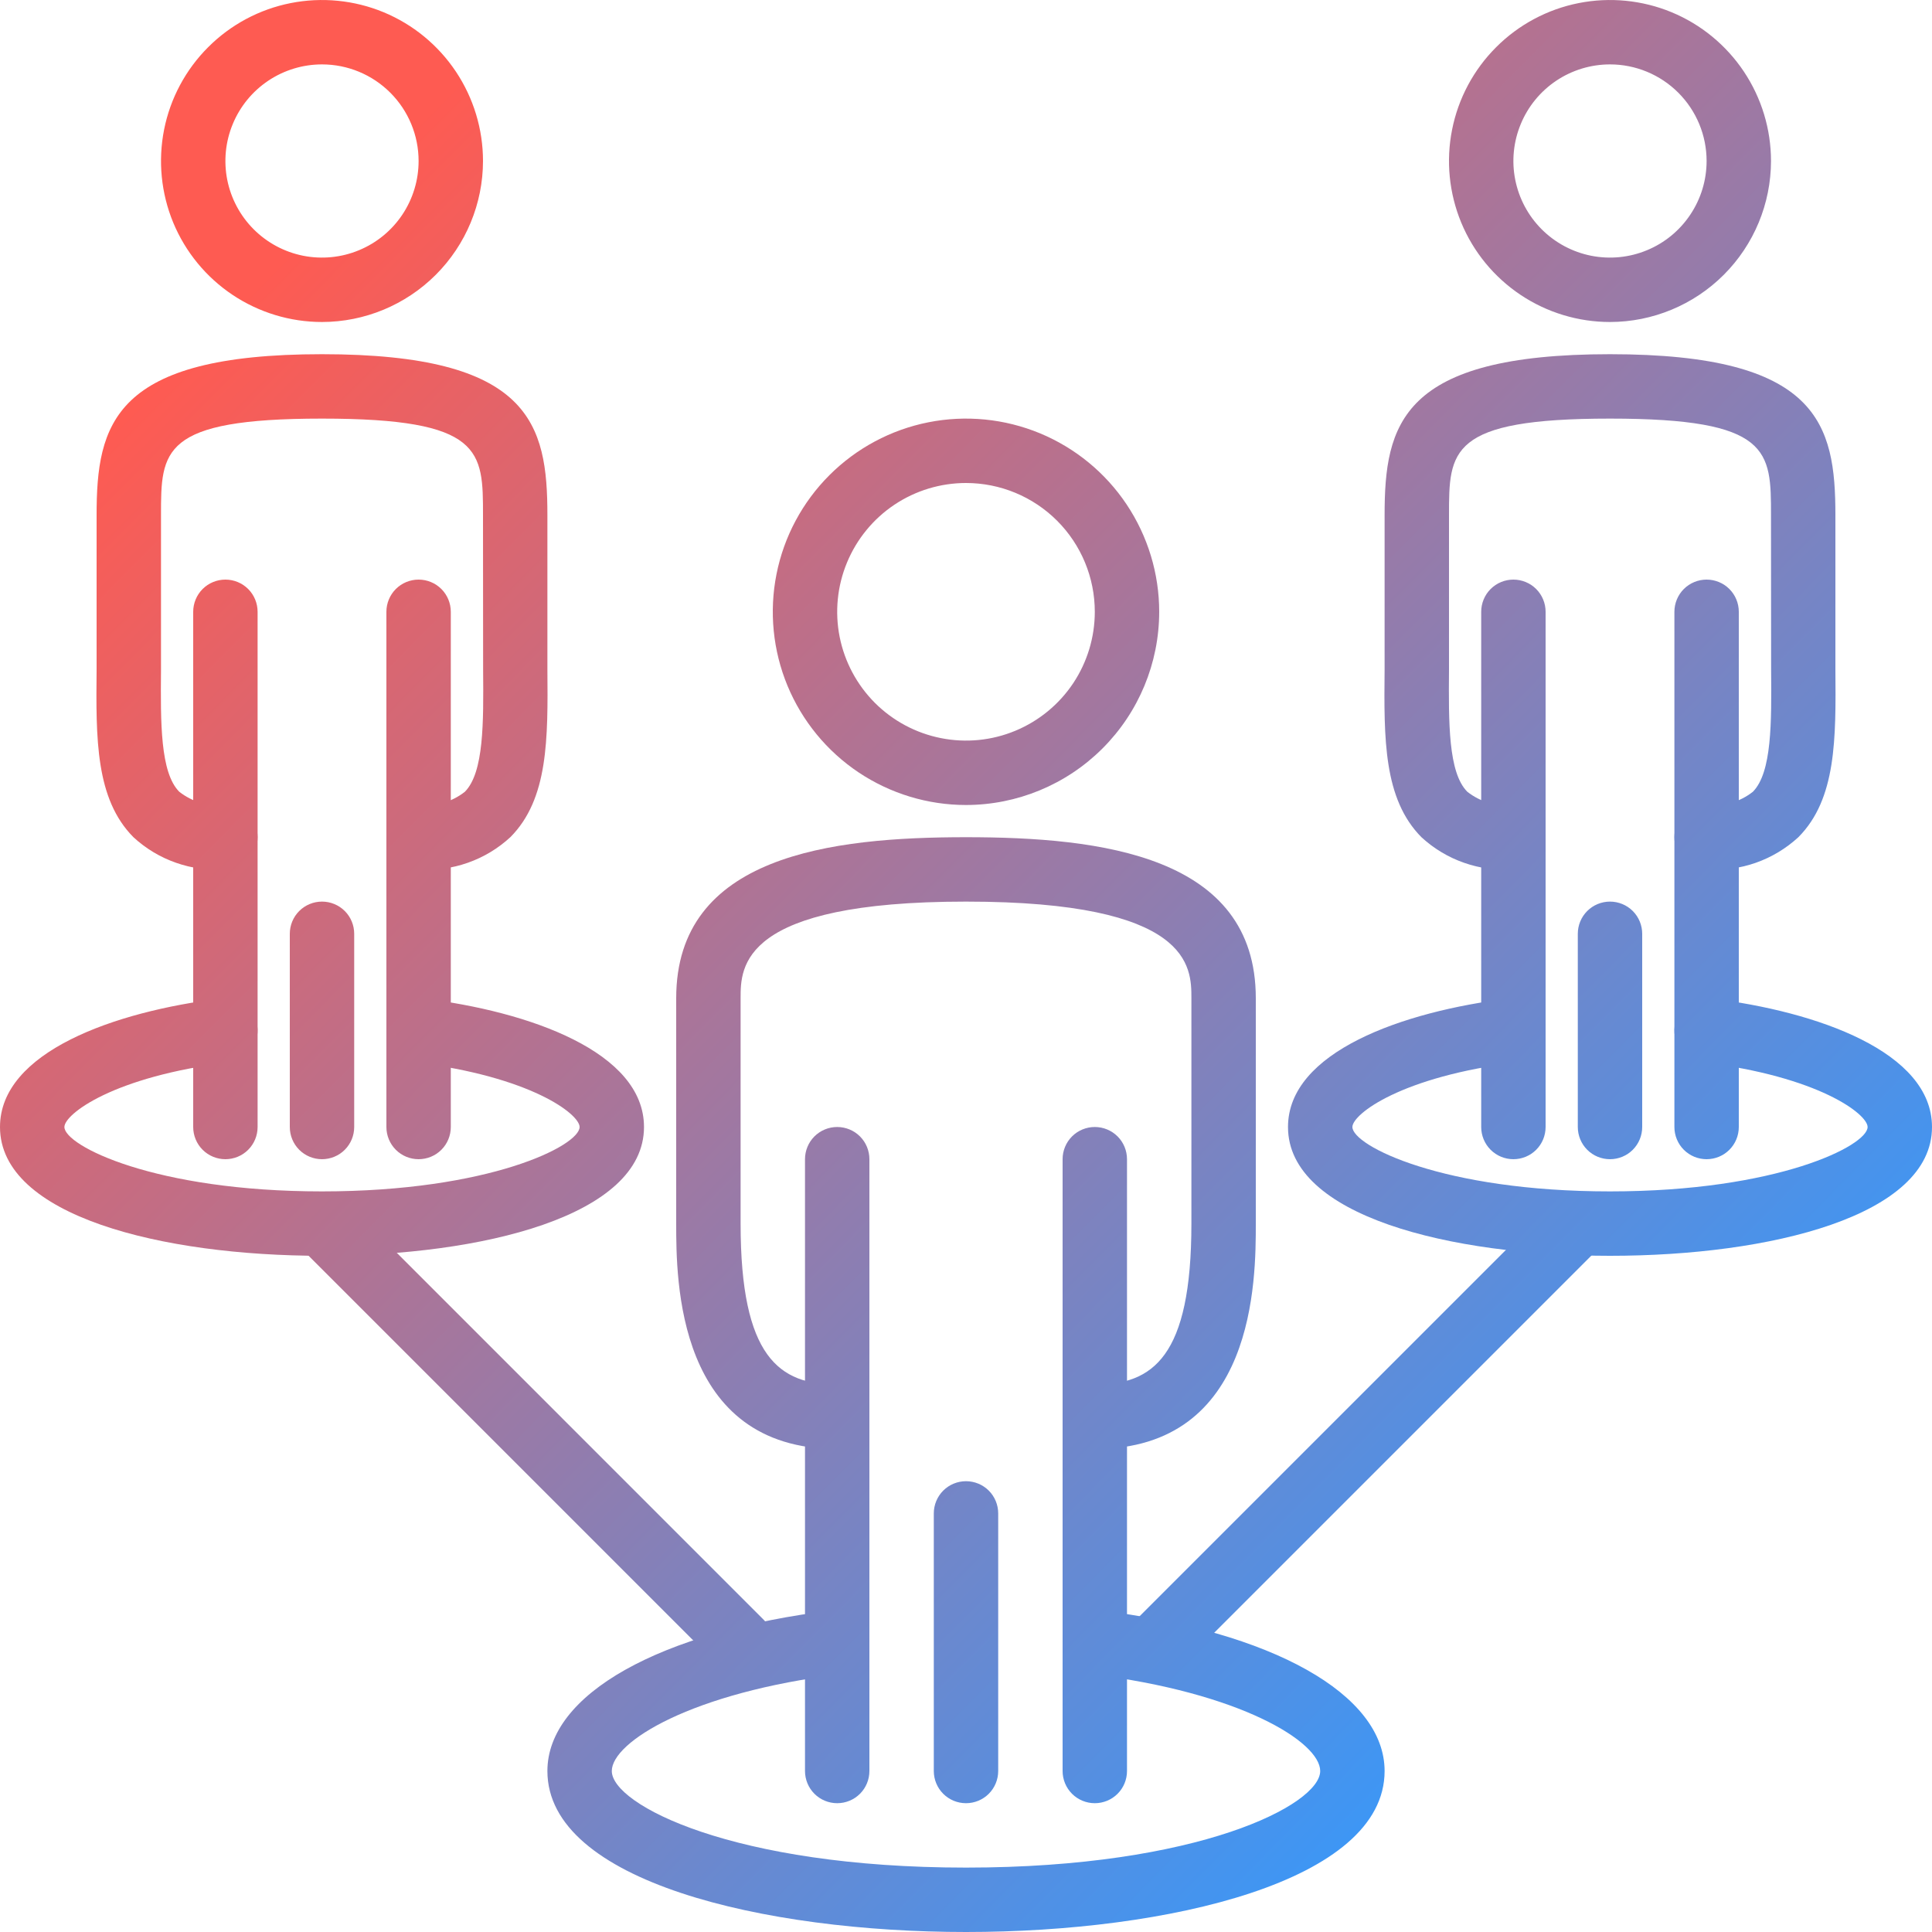
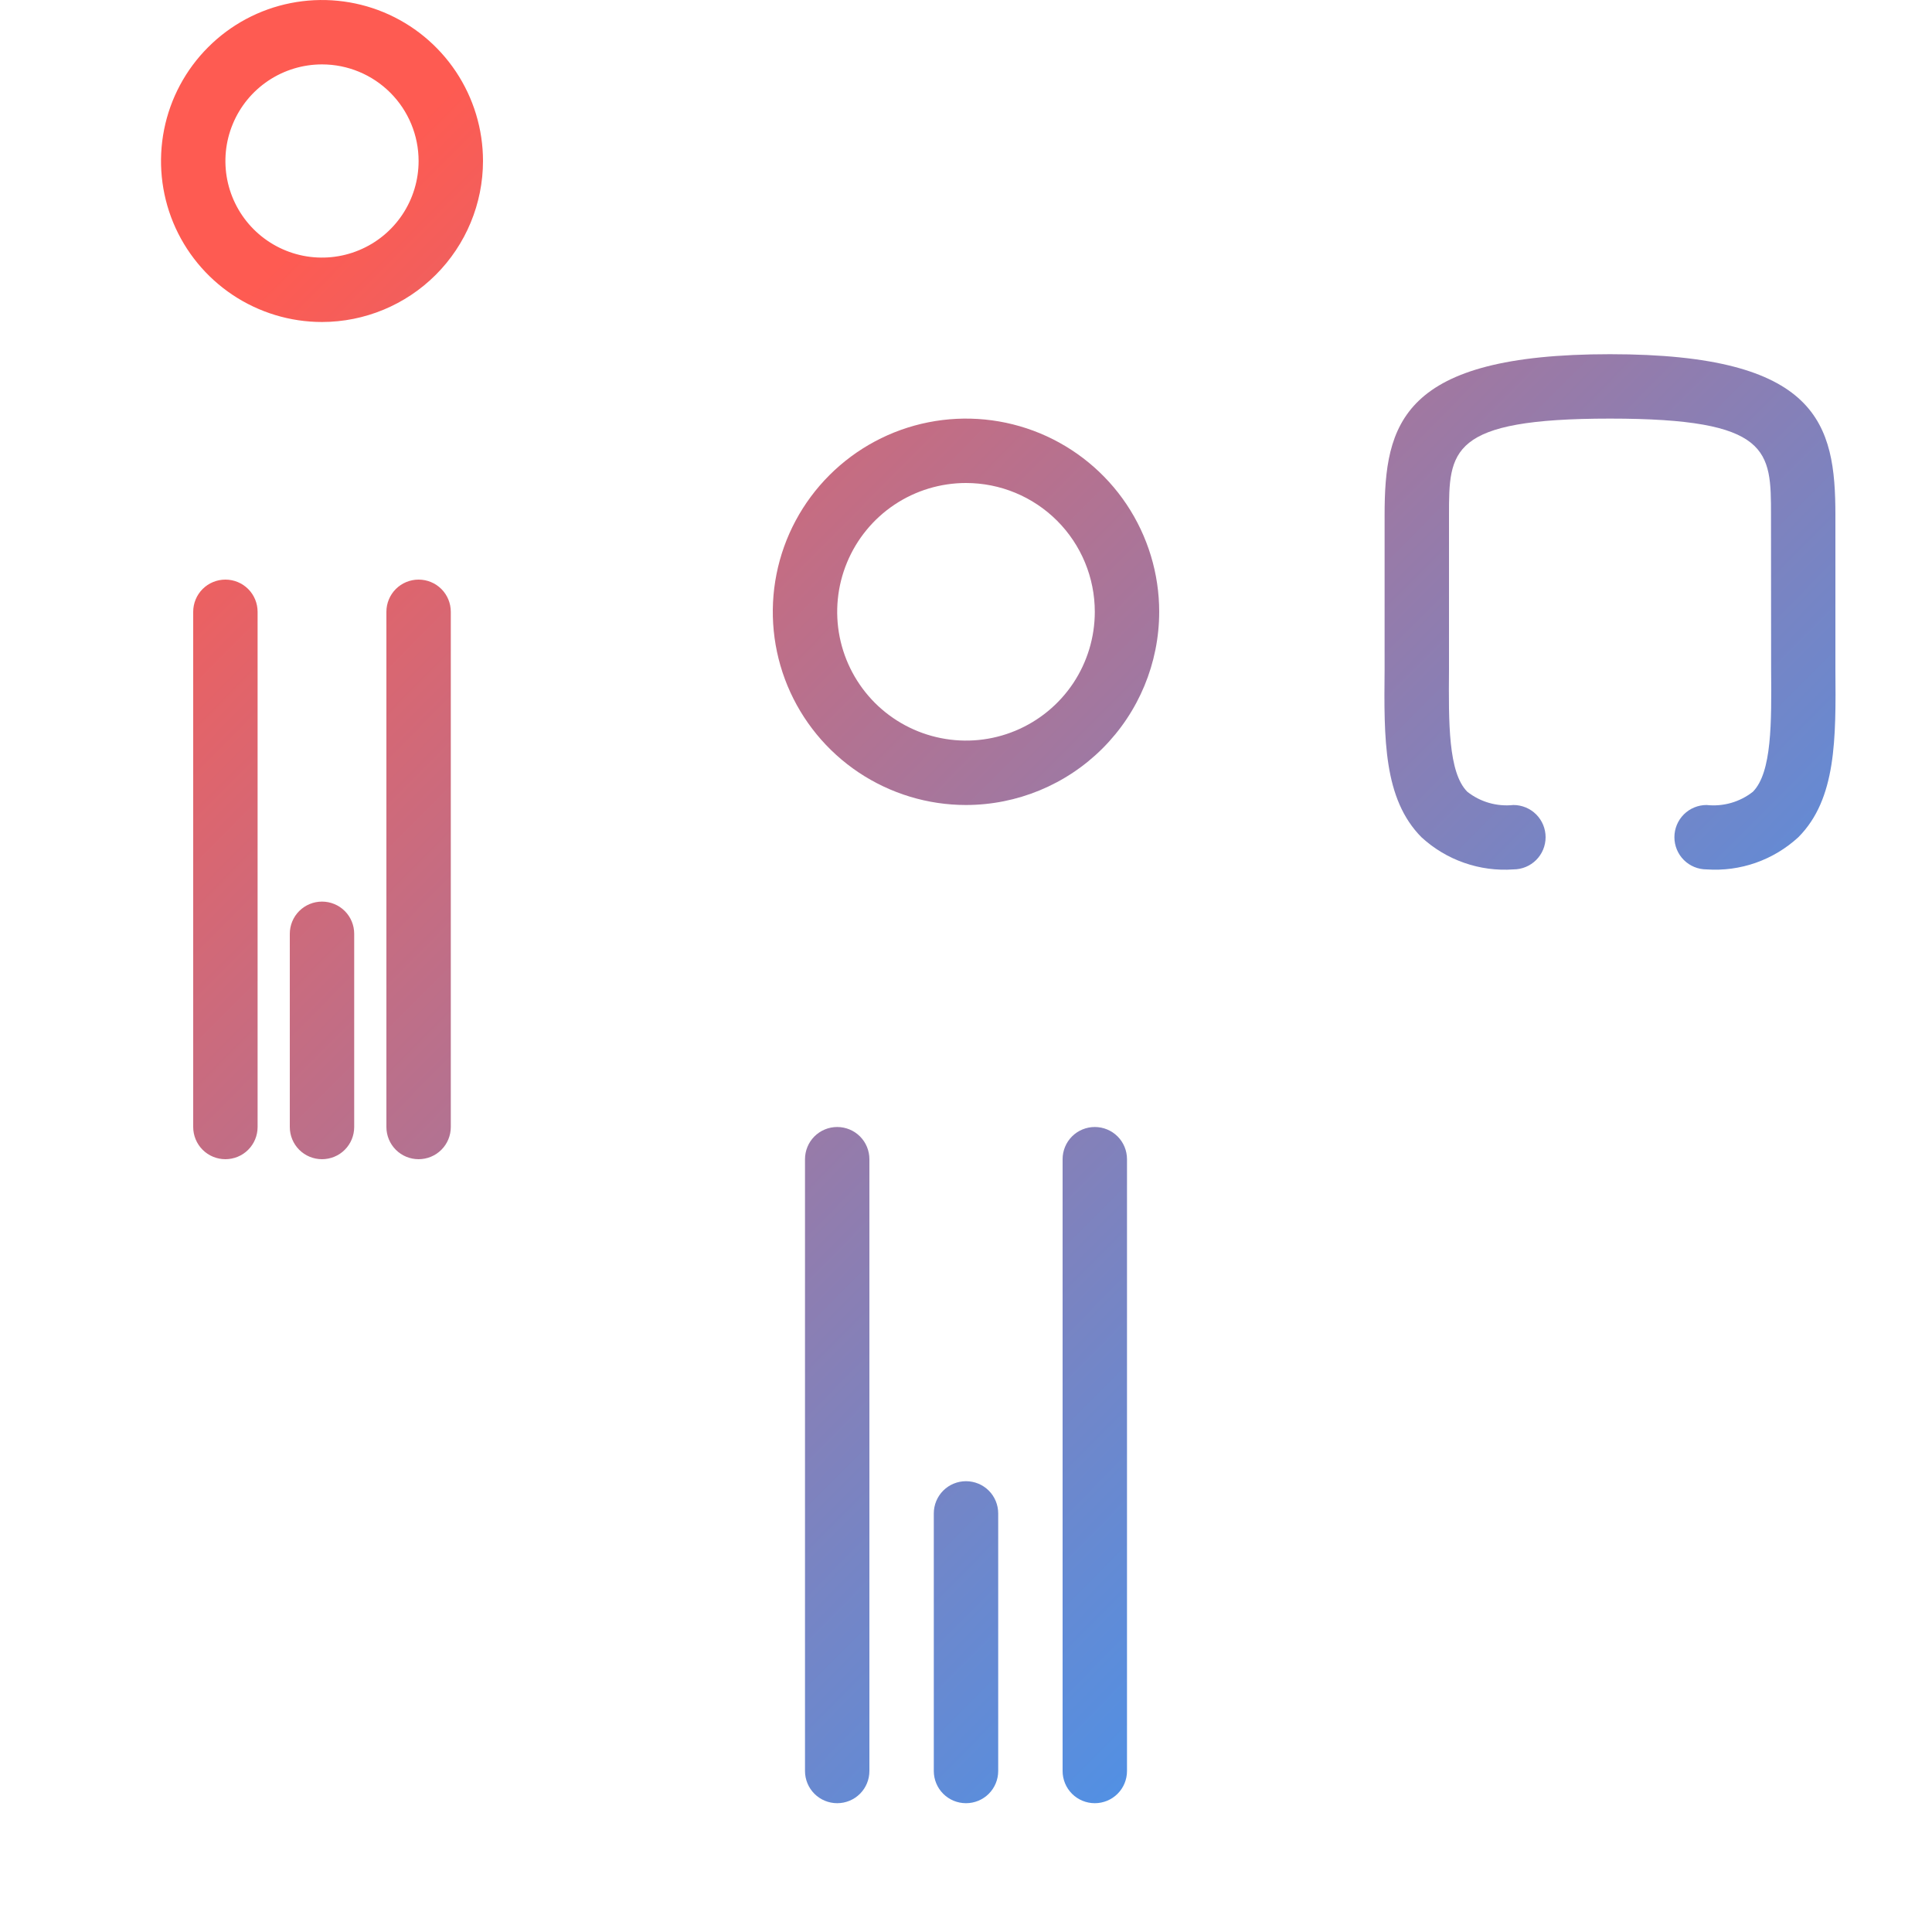
<svg xmlns="http://www.w3.org/2000/svg" width="48" height="48" viewBox="0 0 48 48" fill="none">
  <path d="M24 20C23.051 20 22.123 19.718 21.333 19.191C20.544 18.664 19.929 17.914 19.565 17.037C19.202 16.16 19.107 15.195 19.292 14.264C19.477 13.332 19.935 12.477 20.606 11.806C21.277 11.135 22.133 10.677 23.064 10.492C23.995 10.307 24.96 10.402 25.837 10.765C26.714 11.129 27.464 11.744 27.991 12.533C28.518 13.323 28.8 14.251 28.8 15.2C28.799 16.473 28.293 17.693 27.393 18.593C26.493 19.493 25.273 19.999 24 20ZM24 12C23.367 12 22.748 12.188 22.222 12.539C21.696 12.891 21.286 13.391 21.044 13.975C20.801 14.56 20.738 15.204 20.861 15.824C20.985 16.445 21.29 17.015 21.737 17.463C22.185 17.91 22.755 18.215 23.376 18.338C23.997 18.462 24.64 18.399 25.225 18.156C25.809 17.914 26.309 17.504 26.661 16.978C27.012 16.452 27.2 15.833 27.2 15.2C27.2 14.351 26.863 13.537 26.263 12.937C25.663 12.337 24.849 12 24 12ZM20.8 44.8C20.588 44.8 20.384 44.716 20.234 44.566C20.084 44.416 20 44.212 20 44V28.8C20 28.588 20.084 28.384 20.234 28.234C20.384 28.084 20.588 28 20.8 28C21.012 28 21.216 28.084 21.366 28.234C21.516 28.384 21.6 28.588 21.6 28.8V44C21.6 44.212 21.516 44.416 21.366 44.566C21.216 44.716 21.012 44.8 20.8 44.8ZM24 44.8C23.788 44.8 23.584 44.716 23.434 44.566C23.284 44.416 23.2 44.212 23.2 44V37.6C23.2 37.388 23.284 37.184 23.434 37.034C23.584 36.884 23.788 36.8 24 36.8C24.212 36.8 24.416 36.884 24.566 37.034C24.716 37.184 24.8 37.388 24.8 37.6V44C24.8 44.212 24.716 44.416 24.566 44.566C24.416 44.716 24.212 44.8 24 44.8ZM27.2 44.8C26.988 44.8 26.784 44.716 26.634 44.566C26.484 44.416 26.4 44.212 26.4 44V28.8C26.4 28.588 26.484 28.384 26.634 28.234C26.784 28.084 26.988 28 27.2 28C27.412 28 27.616 28.084 27.766 28.234C27.916 28.384 28 28.588 28 28.8V44C28 44.212 27.916 44.416 27.766 44.566C27.616 44.716 27.412 44.8 27.2 44.8Z" fill="url(#paint0_linear_1_322)" />
-   <path d="M27.2 36C26.988 36 26.784 35.916 26.634 35.766C26.484 35.616 26.4 35.412 26.4 35.2C26.4 34.988 26.484 34.784 26.634 34.634C26.784 34.484 26.988 34.4 27.2 34.4C28.64 34.4 29.6 33.719 29.6 30.4V24.8C29.6 24.021 29.6 22.4 24 22.4C18.4 22.4 18.4 24.021 18.4 24.8V30.4C18.4 33.719 19.36 34.4 20.8 34.4C21.012 34.4 21.216 34.484 21.366 34.634C21.516 34.784 21.6 34.988 21.6 35.2C21.6 35.412 21.516 35.616 21.366 35.766C21.216 35.916 21.012 36 20.8 36C16.8 36 16.8 31.785 16.8 30.4V24.8C16.8 21.254 20.648 20.8 24 20.8C27.352 20.8 31.2 21.254 31.2 24.8V30.4C31.2 31.785 31.2 36 27.2 36ZM40 8C39.209 8 38.435 7.765 37.778 7.326C37.12 6.886 36.607 6.262 36.304 5.531C36.002 4.8 35.922 3.996 36.077 3.22C36.231 2.444 36.612 1.731 37.172 1.172C37.731 0.612 38.444 0.231 39.22 0.077C39.996 -0.077 40.8 0.002 41.531 0.304C42.262 0.607 42.886 1.12 43.326 1.778C43.765 2.436 44 3.209 44 4C43.999 5.06 43.577 6.077 42.827 6.827C42.077 7.577 41.06 7.999 40 8ZM40 1.6C39.525 1.6 39.061 1.741 38.667 2.004C38.272 2.268 37.964 2.643 37.783 3.082C37.601 3.52 37.553 4.003 37.646 4.468C37.739 4.934 37.967 5.361 38.303 5.697C38.639 6.033 39.066 6.261 39.532 6.354C39.997 6.446 40.48 6.399 40.918 6.217C41.357 6.036 41.732 5.728 41.995 5.333C42.259 4.939 42.4 4.475 42.4 4C42.4 3.363 42.147 2.753 41.697 2.303C41.247 1.853 40.636 1.6 40 1.6ZM37.6 28.8C37.388 28.8 37.184 28.716 37.034 28.566C36.884 28.416 36.8 28.212 36.8 28V15.2C36.8 14.988 36.884 14.784 37.034 14.634C37.184 14.484 37.388 14.4 37.6 14.4C37.812 14.4 38.016 14.484 38.166 14.634C38.316 14.784 38.4 14.988 38.4 15.2V28C38.4 28.212 38.316 28.416 38.166 28.566C38.016 28.716 37.812 28.8 37.6 28.8ZM40 28.8C39.788 28.8 39.584 28.716 39.434 28.566C39.284 28.416 39.2 28.212 39.2 28V23.2C39.2 22.988 39.284 22.784 39.434 22.634C39.584 22.484 39.788 22.4 40 22.4C40.212 22.4 40.416 22.484 40.566 22.634C40.716 22.784 40.8 22.988 40.8 23.2V28C40.8 28.212 40.716 28.416 40.566 28.566C40.416 28.716 40.212 28.8 40 28.8ZM42.4 28.8C42.188 28.8 41.984 28.716 41.834 28.566C41.684 28.416 41.6 28.212 41.6 28V15.2C41.6 14.988 41.684 14.784 41.834 14.634C41.984 14.484 42.188 14.4 42.4 14.4C42.612 14.4 42.816 14.484 42.966 14.634C43.116 14.784 43.2 14.988 43.2 15.2V28C43.2 28.212 43.116 28.416 42.966 28.566C42.816 28.716 42.612 28.8 42.4 28.8Z" fill="url(#paint1_linear_1_322)" />
  <path d="M42.4 21.6C42.188 21.6 41.984 21.516 41.834 21.366C41.684 21.216 41.6 21.012 41.6 20.8C41.6 20.588 41.684 20.384 41.834 20.234C41.984 20.084 42.188 20 42.4 20C42.812 20.045 43.225 19.927 43.55 19.671C44.023 19.191 44.014 17.954 44.003 16.641L44 12.8C44 11.2 44 10.4 40 10.4C36 10.4 36 11.2 36 12.8V16.64C35.99 17.953 35.98 19.193 36.454 19.67C36.778 19.926 37.19 20.044 37.6 20C37.812 20 38.016 20.084 38.166 20.234C38.316 20.384 38.4 20.588 38.4 20.8C38.4 21.012 38.316 21.216 38.166 21.366C38.016 21.516 37.812 21.6 37.6 21.6C37.185 21.63 36.768 21.574 36.375 21.436C35.982 21.299 35.621 21.082 35.315 20.8C34.372 19.848 34.383 18.356 34.4 16.628V12.8C34.4 10.534 34.813 8.8 40 8.8C45.187 8.8 45.6 10.534 45.6 12.8V16.628C45.614 18.356 45.625 19.848 44.682 20.798C44.376 21.08 44.016 21.297 43.624 21.435C43.231 21.573 42.815 21.629 42.4 21.6ZM8 8C7.209 8 6.436 7.765 5.778 7.326C5.12 6.886 4.607 6.262 4.304 5.531C4.002 4.8 3.923 3.996 4.077 3.22C4.231 2.444 4.612 1.731 5.172 1.172C5.731 0.612 6.444 0.231 7.22 0.077C7.996 -0.077 8.8 0.002 9.531 0.304C10.262 0.607 10.886 1.12 11.326 1.778C11.765 2.436 12 3.209 12 4C11.999 5.06 11.577 6.077 10.827 6.827C10.077 7.577 9.06 7.999 8 8ZM8 1.6C7.525 1.6 7.061 1.741 6.667 2.004C6.272 2.268 5.964 2.643 5.783 3.082C5.601 3.52 5.554 4.003 5.646 4.468C5.739 4.934 5.967 5.361 6.303 5.697C6.639 6.033 7.066 6.261 7.532 6.354C7.997 6.446 8.48 6.399 8.918 6.217C9.357 6.036 9.732 5.728 9.996 5.333C10.259 4.939 10.4 4.475 10.4 4C10.4 3.363 10.147 2.753 9.697 2.303C9.247 1.853 8.637 1.6 8 1.6ZM5.6 28.8C5.388 28.8 5.184 28.716 5.034 28.566C4.884 28.416 4.8 28.212 4.8 28V15.2C4.8 14.988 4.884 14.784 5.034 14.634C5.184 14.484 5.388 14.4 5.6 14.4C5.812 14.4 6.016 14.484 6.166 14.634C6.316 14.784 6.4 14.988 6.4 15.2V28C6.4 28.212 6.316 28.416 6.166 28.566C6.016 28.716 5.812 28.8 5.6 28.8ZM8 28.8C7.788 28.8 7.584 28.716 7.434 28.566C7.284 28.416 7.2 28.212 7.2 28V23.2C7.2 22.988 7.284 22.784 7.434 22.634C7.584 22.484 7.788 22.4 8 22.4C8.212 22.4 8.416 22.484 8.566 22.634C8.716 22.784 8.8 22.988 8.8 23.2V28C8.8 28.212 8.716 28.416 8.566 28.566C8.416 28.716 8.212 28.8 8 28.8ZM10.4 28.8C10.188 28.8 9.984 28.716 9.834 28.566C9.684 28.416 9.6 28.212 9.6 28V15.2C9.6 14.988 9.684 14.784 9.834 14.634C9.984 14.484 10.188 14.4 10.4 14.4C10.612 14.4 10.816 14.484 10.966 14.634C11.116 14.784 11.2 14.988 11.2 15.2V28C11.2 28.212 11.116 28.416 10.966 28.566C10.816 28.716 10.612 28.8 10.4 28.8Z" fill="url(#paint2_linear_1_322)" />
-   <path d="M10.4 21.6C10.188 21.6 9.984 21.516 9.834 21.366C9.684 21.216 9.6 21.012 9.6 20.8C9.6 20.588 9.684 20.384 9.834 20.234C9.984 20.084 10.188 20 10.4 20C10.812 20.045 11.225 19.927 11.55 19.671C12.023 19.191 12.014 17.954 12.003 16.641L12 12.8C12 11.2 12 10.4 8 10.4C4 10.4 4 11.2 4 12.8V16.64C3.989 17.953 3.98 19.193 4.453 19.67C4.778 19.926 5.189 20.044 5.6 20C5.812 20 6.016 20.084 6.166 20.234C6.316 20.384 6.4 20.588 6.4 20.8C6.4 21.012 6.316 21.216 6.166 21.366C6.016 21.516 5.812 21.6 5.6 21.6C5.185 21.63 4.768 21.574 4.375 21.436C3.982 21.299 3.621 21.082 3.315 20.8C2.372 19.848 2.383 18.356 2.4 16.628V12.8C2.4 10.534 2.813 8.8 8 8.8C13.187 8.8 13.6 10.534 13.6 12.8V16.628C13.614 18.356 13.625 19.848 12.681 20.798C12.376 21.08 12.016 21.297 11.623 21.435C11.231 21.573 10.815 21.629 10.4 21.6ZM24 48C18.991 48 13.6 46.749 13.6 44C13.6 42.097 16.388 40.53 20.704 40.006C20.915 39.98 21.127 40.039 21.294 40.17C21.461 40.301 21.569 40.493 21.594 40.704C21.62 40.915 21.561 41.127 21.43 41.294C21.299 41.461 21.107 41.569 20.896 41.594C17.18 42.046 15.2 43.28 15.2 44C15.2 44.838 18.222 46.4 24 46.4C29.777 46.4 32.8 44.838 32.8 44C32.8 43.28 30.82 42.046 27.104 41.594C26.893 41.569 26.701 41.461 26.57 41.294C26.439 41.127 26.38 40.915 26.405 40.704C26.431 40.493 26.539 40.301 26.706 40.17C26.873 40.039 27.085 39.98 27.296 40.006C31.612 40.53 34.4 42.097 34.4 44C34.4 46.749 29.009 48 24 48Z" fill="url(#paint3_linear_1_322)" />
-   <path d="M28.8 41.6C28.642 41.6 28.487 41.553 28.356 41.465C28.224 41.377 28.122 41.252 28.061 41.106C28 40.96 27.985 40.799 28.015 40.644C28.046 40.489 28.122 40.346 28.234 40.234L38.634 29.834C38.785 29.689 38.987 29.608 39.197 29.61C39.407 29.612 39.608 29.696 39.756 29.844C39.904 29.992 39.988 30.193 39.99 30.403C39.992 30.613 39.911 30.815 39.766 30.966L29.366 41.366C29.215 41.516 29.012 41.6 28.8 41.6ZM18.4 41.6C18.188 41.6 17.984 41.516 17.834 41.366L7.434 30.966C7.289 30.815 7.208 30.613 7.21 30.403C7.212 30.193 7.296 29.992 7.444 29.844C7.592 29.696 7.793 29.612 8.003 29.61C8.213 29.608 8.415 29.689 8.566 29.834L18.965 40.234C19.077 40.346 19.154 40.489 19.184 40.644C19.215 40.799 19.199 40.96 19.139 41.106C19.078 41.252 18.976 41.377 18.844 41.465C18.713 41.553 18.558 41.6 18.4 41.6Z" fill="url(#paint4_linear_1_322)" />
-   <path d="M40 31.2C36.018 31.2 32 30.21 32 28C32 26.137 34.843 25.128 37.504 24.806C37.608 24.793 37.714 24.801 37.815 24.829C37.916 24.858 38.011 24.905 38.094 24.97C38.176 25.035 38.246 25.116 38.297 25.207C38.349 25.299 38.382 25.4 38.394 25.504C38.407 25.608 38.399 25.714 38.371 25.815C38.342 25.916 38.294 26.011 38.23 26.094C38.165 26.177 38.084 26.246 37.993 26.297C37.901 26.349 37.8 26.382 37.696 26.394C34.818 26.743 33.6 27.68 33.6 28C33.6 28.464 35.84 29.6 40 29.6C44.16 29.6 46.4 28.464 46.4 28C46.4 27.68 45.182 26.743 42.304 26.394C42.2 26.382 42.099 26.349 42.007 26.297C41.916 26.246 41.835 26.177 41.77 26.094C41.706 26.011 41.658 25.916 41.629 25.815C41.601 25.714 41.593 25.608 41.606 25.504C41.618 25.4 41.651 25.299 41.703 25.207C41.754 25.116 41.824 25.035 41.906 24.97C41.989 24.905 42.084 24.858 42.185 24.829C42.286 24.801 42.392 24.793 42.496 24.806C45.157 25.128 48 26.137 48 28C48 30.21 43.982 31.2 40 31.2ZM8 31.2C4.018 31.2 0 30.21 0 28C0 26.137 2.843 25.128 5.504 24.806C5.608 24.793 5.714 24.801 5.815 24.829C5.917 24.858 6.011 24.905 6.094 24.97C6.177 25.035 6.246 25.116 6.297 25.207C6.349 25.299 6.382 25.4 6.394 25.504C6.407 25.608 6.399 25.714 6.371 25.815C6.342 25.916 6.294 26.011 6.23 26.094C6.165 26.177 6.084 26.246 5.993 26.297C5.901 26.349 5.8 26.382 5.696 26.394C2.818 26.743 1.6 27.68 1.6 28C1.6 28.464 3.84 29.6 8 29.6C12.16 29.6 14.4 28.464 14.4 28C14.4 27.68 13.182 26.743 10.304 26.394C10.2 26.382 10.099 26.349 10.007 26.297C9.916 26.246 9.835 26.177 9.77 26.094C9.639 25.927 9.58 25.715 9.606 25.504C9.618 25.4 9.651 25.299 9.703 25.207C9.754 25.116 9.823 25.035 9.906 24.97C10.073 24.839 10.285 24.78 10.496 24.806C13.157 25.128 16 26.137 16 28C16 30.21 11.982 31.2 8 31.2Z" fill="url(#paint5_linear_1_322)" />
  <defs>
    <linearGradient id="paint0_linear_1_322" x1="7.43" y1="5.997" x2="40.411" y2="38.689" gradientUnits="userSpaceOnUse">
      <stop stop-color="#FE5B52" />
      <stop offset="1" stop-color="#3E96F4" />
    </linearGradient>
    <linearGradient id="paint1_linear_1_322" x1="7.43" y1="5.997" x2="40.411" y2="38.689" gradientUnits="userSpaceOnUse">
      <stop stop-color="#FE5B52" />
      <stop offset="1" stop-color="#3E96F4" />
    </linearGradient>
    <linearGradient id="paint2_linear_1_322" x1="7.43" y1="5.997" x2="40.411" y2="38.689" gradientUnits="userSpaceOnUse">
      <stop stop-color="#FE5B52" />
      <stop offset="1" stop-color="#3E96F4" />
    </linearGradient>
    <linearGradient id="paint3_linear_1_322" x1="7.43" y1="5.997" x2="40.411" y2="38.689" gradientUnits="userSpaceOnUse">
      <stop stop-color="#FE5B52" />
      <stop offset="1" stop-color="#3E96F4" />
    </linearGradient>
    <linearGradient id="paint4_linear_1_322" x1="7.43" y1="5.997" x2="40.411" y2="38.689" gradientUnits="userSpaceOnUse">
      <stop stop-color="#FE5B52" />
      <stop offset="1" stop-color="#3E96F4" />
    </linearGradient>
    <linearGradient id="paint5_linear_1_322" x1="7.43" y1="5.997" x2="40.411" y2="38.689" gradientUnits="userSpaceOnUse">
      <stop stop-color="#FE5B52" />
      <stop offset="1" stop-color="#3E96F4" />
    </linearGradient>
  </defs>
</svg>